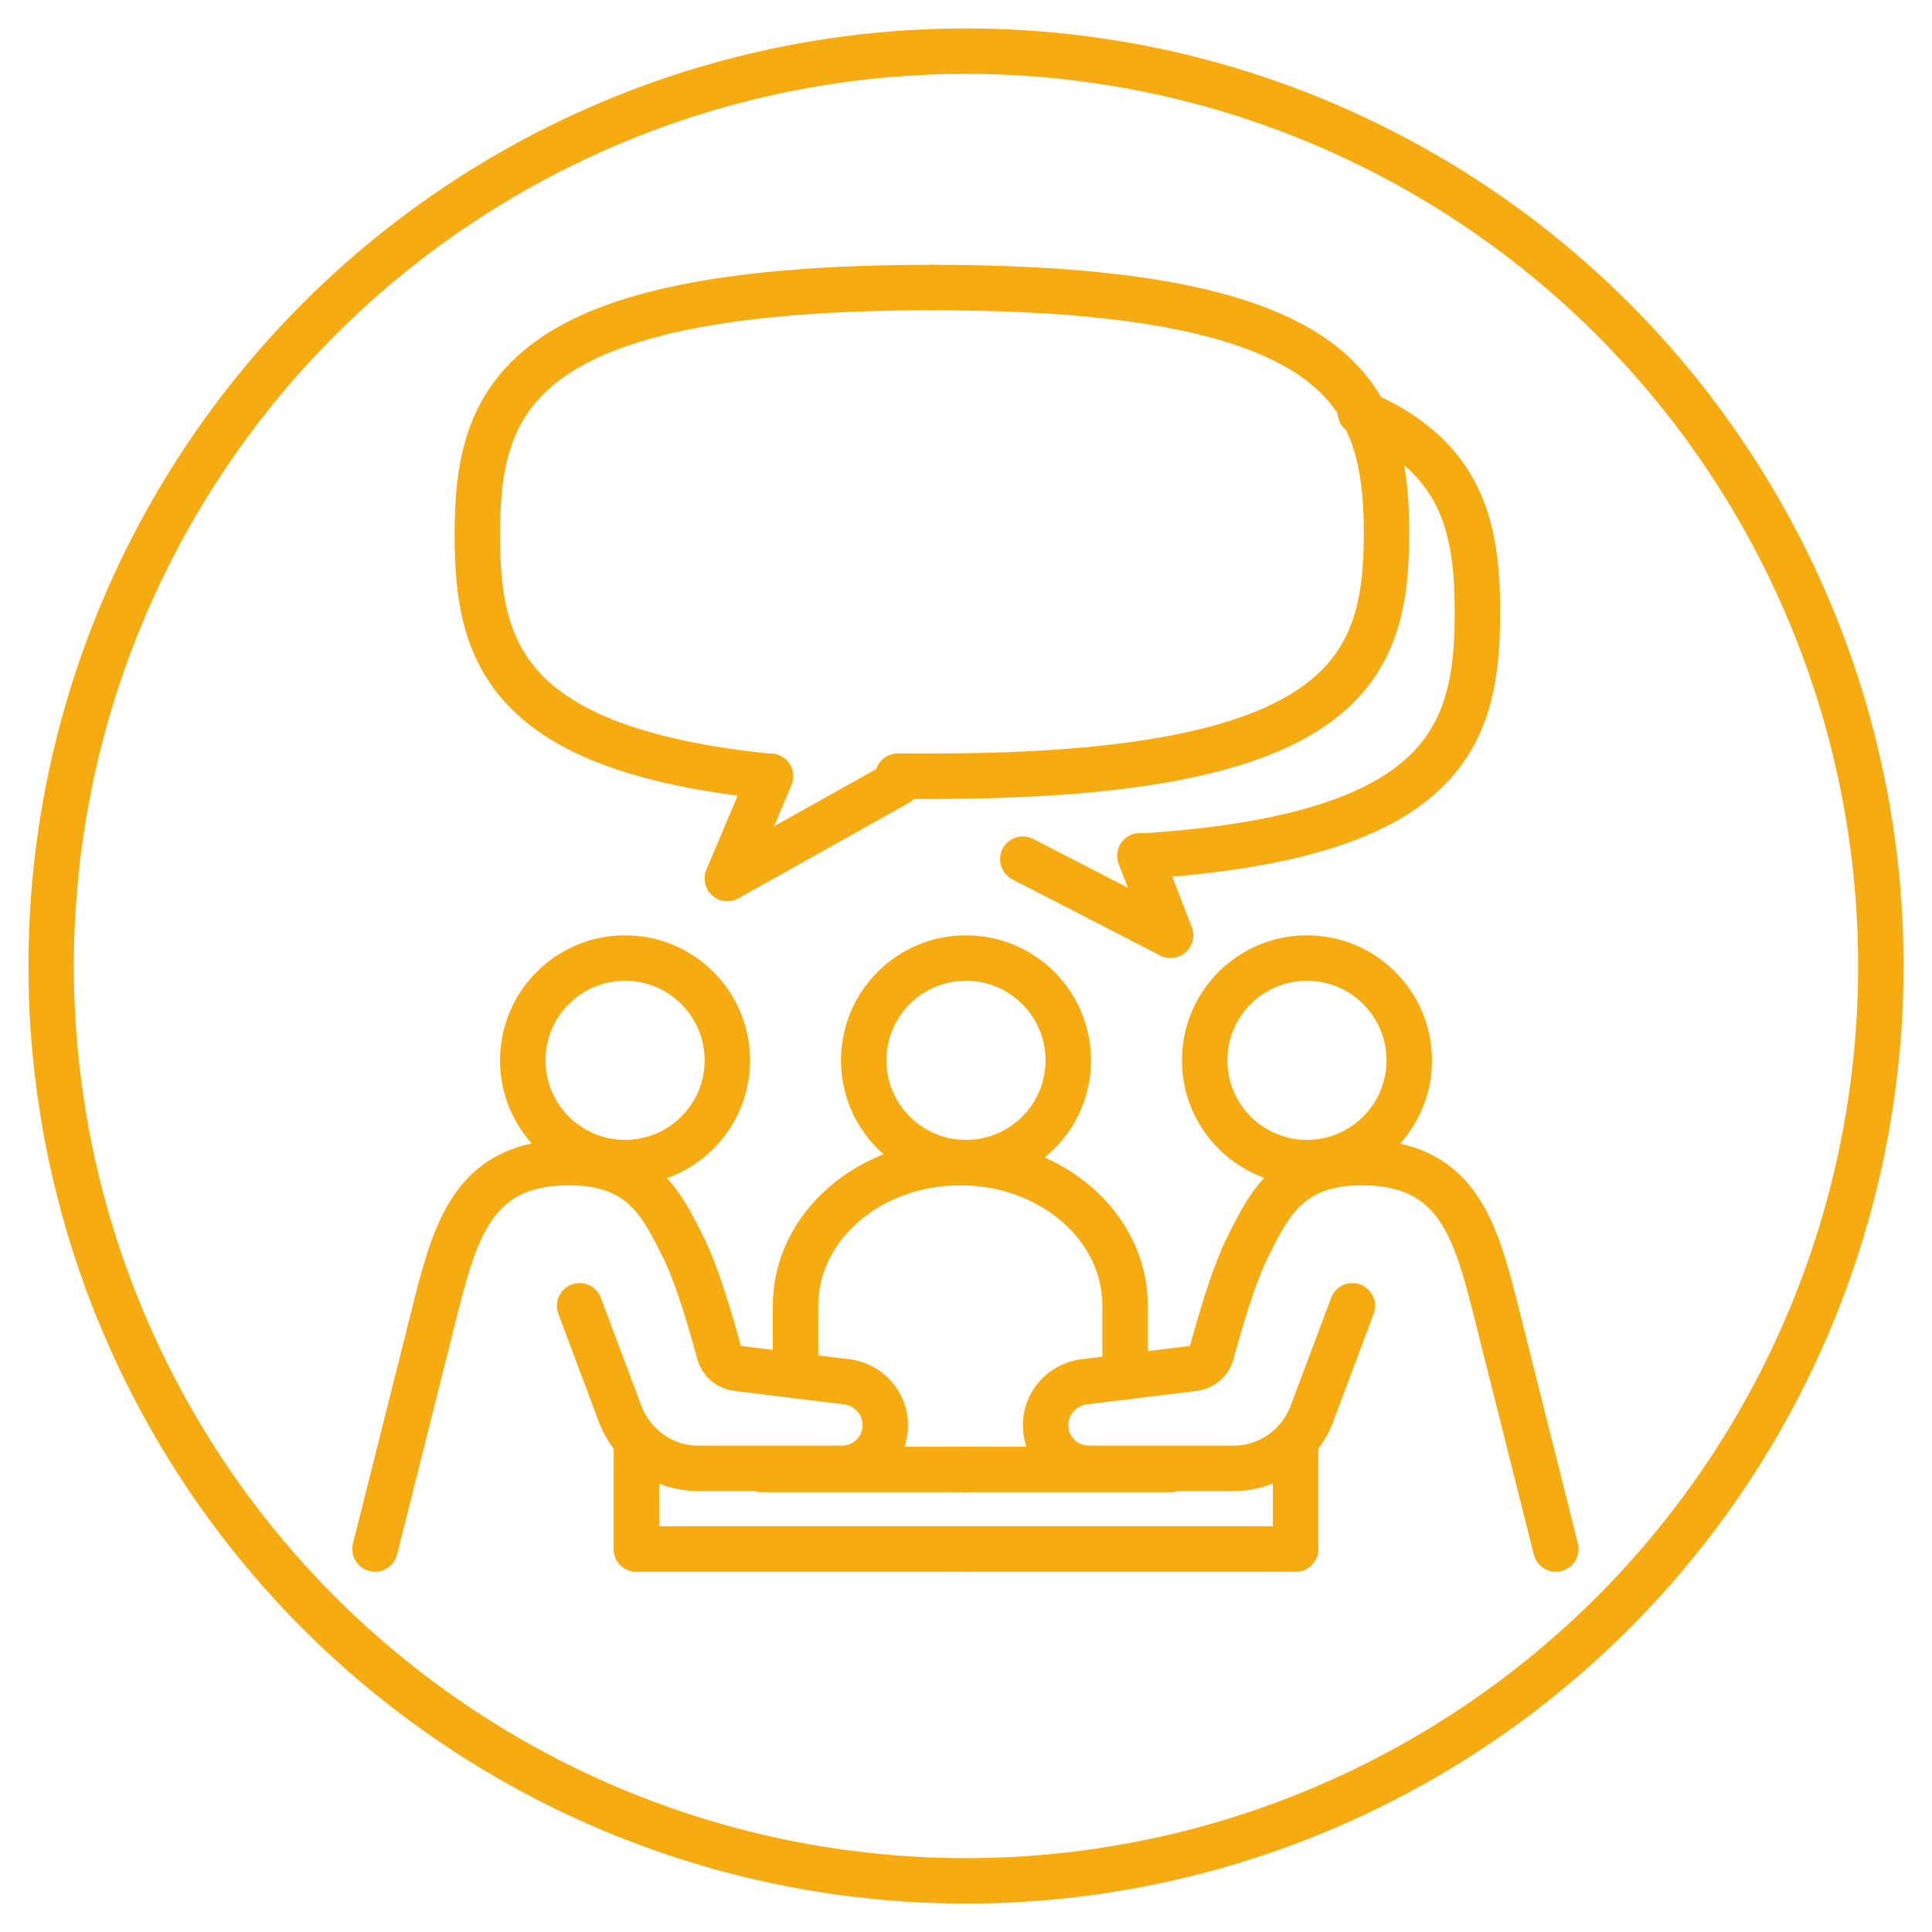
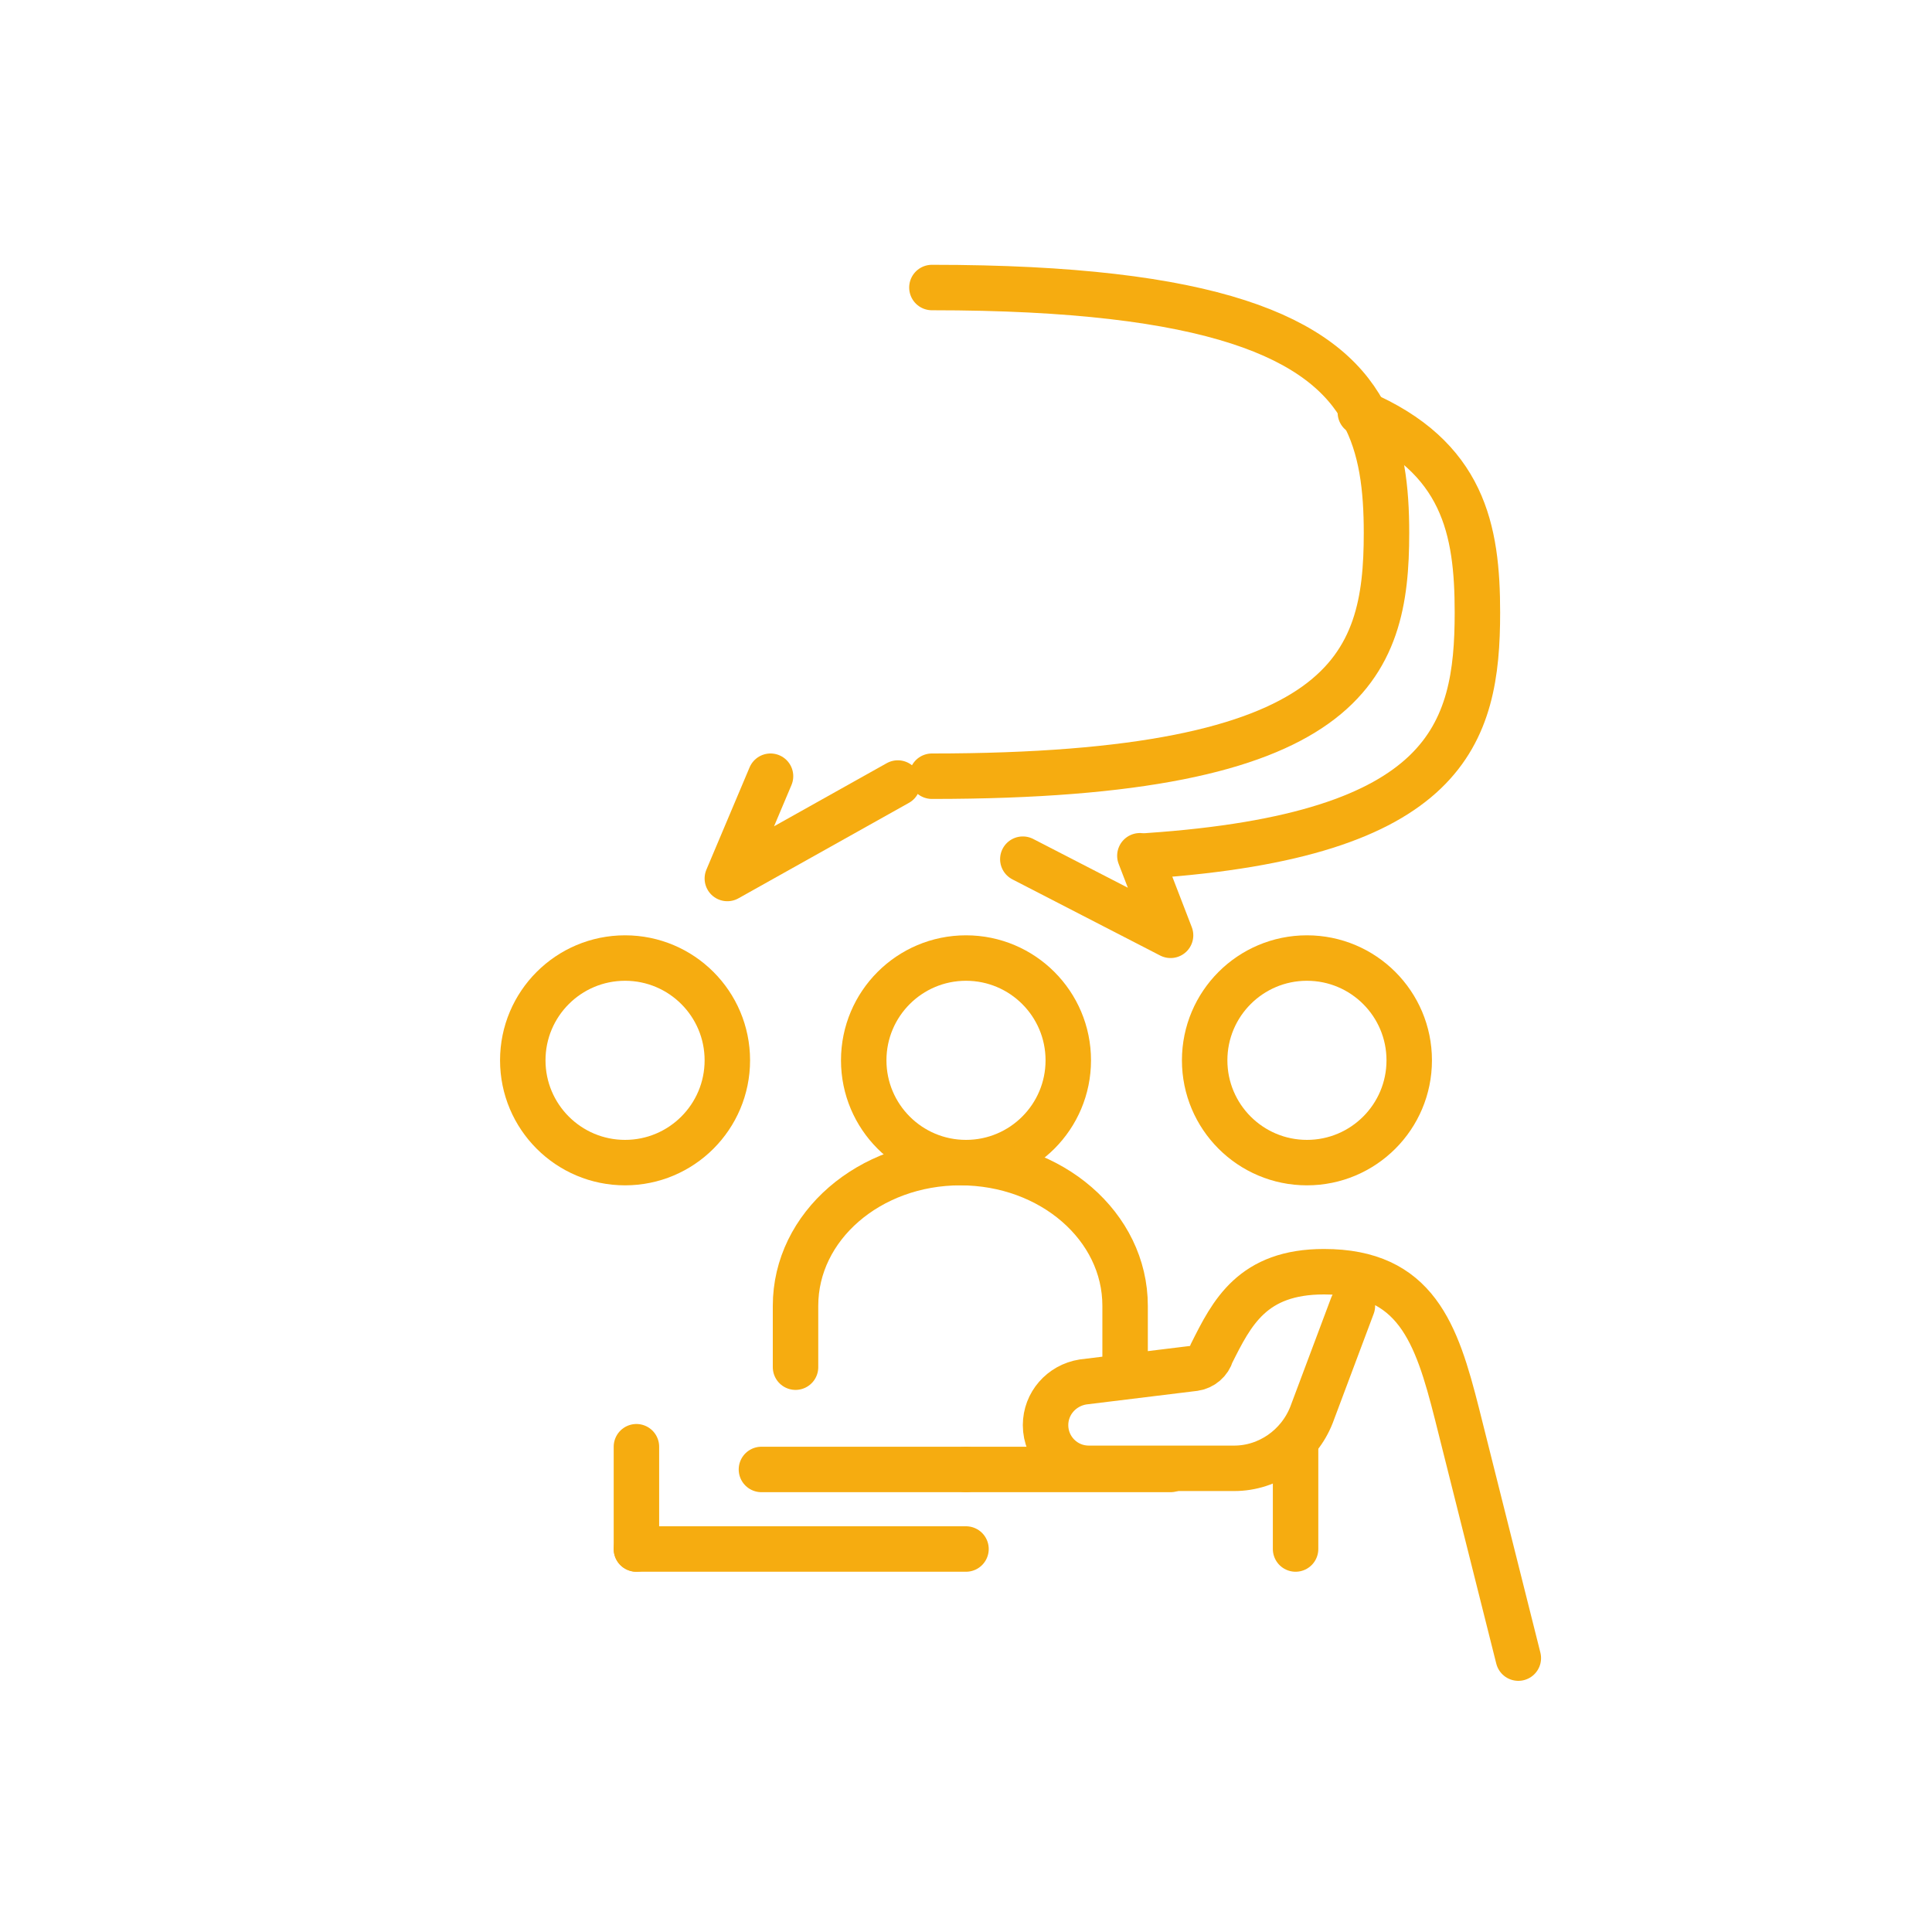
<svg xmlns="http://www.w3.org/2000/svg" xmlns:xlink="http://www.w3.org/1999/xlink" version="1.1" id="Ebene_1" x="0px" y="0px" viewBox="0 0 170 170" style="enable-background:new 0 0 170 170;" xml:space="preserve">
  <style type="text/css">
	.st0{clip-path:url(#SVGID_2_);}
	.st1{clip-path:url(#SVGID_4_);fill:none;stroke:#F6AC10;stroke-width:8;stroke-miterlimit:5;}
	.st2{fill:none;stroke:#F6AC10;stroke-width:4;stroke-linecap:round;stroke-linejoin:round;stroke-miterlimit:10;}
</style>
  <g>
    <defs>
      <circle id="SVGID_1_" cx="85" cy="85" r="82.5" />
    </defs>
    <clipPath id="SVGID_2_">
      <use xlink:href="#SVGID_1_" style="overflow:visible;" />
    </clipPath>
    <g class="st0">
      <defs>
        <rect id="SVGID_3_" x="-649.5" y="-4139.5" width="1440" height="7057" />
      </defs>
      <clipPath id="SVGID_4_">
        <use xlink:href="#SVGID_3_" style="overflow:visible;" />
      </clipPath>
-       <circle class="st1" cx="85" cy="85" r="82.5" />
    </g>
  </g>
  <path class="st2" d="M111.8,103.6" />
  <g>
    <circle class="st2" cx="55" cy="93.3" r="9" />
-     <path class="st2" d="M51,114.9l3.6,9.6c1.1,2.8,3.8,4.7,6.8,4.7h12.7c2.1,0,3.8-1.7,3.8-3.8c0-1.9-1.4-3.5-3.3-3.8l-9.8-1.2   c-0.7-0.1-1.3-0.6-1.5-1.3c-0.6-2.2-1.9-6.9-3.3-9.6c-1.8-3.6-3.6-7.2-9.9-7.2c-8.1,0-9.9,5.4-11.7,12.5L33,136.3" />
    <line class="st2" x1="56" y1="127.3" x2="56" y2="136.3" />
    <line class="st2" x1="56" y1="136.3" x2="85" y2="136.3" />
    <line class="st2" x1="67" y1="129.3" x2="85" y2="129.3" />
    <circle class="st2" cx="115" cy="93.3" r="9" />
    <circle class="st2" cx="85" cy="93.3" r="9" />
-     <path class="st2" d="M119,114.9l-3.6,9.6c-1.1,2.8-3.8,4.7-6.8,4.7H95.8c-2.1,0-3.8-1.7-3.8-3.8c0-1.9,1.4-3.5,3.3-3.8l9.8-1.2   c0.7-0.1,1.3-0.6,1.5-1.3c0.6-2.2,1.9-6.9,3.3-9.6c1.8-3.6,3.6-7.2,9.9-7.2c8.1,0,9.9,5.4,11.7,12.5l5.4,21.5" />
+     <path class="st2" d="M119,114.9l-3.6,9.6c-1.1,2.8-3.8,4.7-6.8,4.7H95.8c-2.1,0-3.8-1.7-3.8-3.8c0-1.9,1.4-3.5,3.3-3.8l9.8-1.2   c0.7-0.1,1.3-0.6,1.5-1.3c1.8-3.6,3.6-7.2,9.9-7.2c8.1,0,9.9,5.4,11.7,12.5l5.4,21.5" />
    <line class="st2" x1="114" y1="127.3" x2="114" y2="136.3" />
-     <line class="st2" x1="114" y1="136.3" x2="85" y2="136.3" />
    <line class="st2" x1="103" y1="129.3" x2="85" y2="129.3" />
    <path class="st2" d="M70,120.3v-5.4c0-7,6.5-12.6,14.5-12.6c8,0,14.5,5.6,14.5,12.6v5.4" />
-     <path class="st2" d="M79,68.3c1,0,2,0,3,0" />
-     <path class="st2" d="M82,25.3c-36.7,0-40,9.8-40,21.8c0,10.2,2.4,18.8,25.5,21.2" />
    <path class="st2" d="M119.9,36.3c1.7,3.1,2.1,6.7,2.1,10.6c0,11.8-3.3,21.4-40,21.4" />
    <path class="st2" d="M82,25.3c24.8,0,34.4,4.4,38,11" />
    <polyline class="st2" points="90,75.6 103,82.3 100.3,75.3  " />
    <path class="st2" d="M101,75.3c26.4-1.8,29-10.7,29-21.4c0-7.3-1.2-13.7-10.3-17.6" />
    <polyline class="st2" points="67.8,68.3 64,77.3 79,68.9  " />
  </g>
</svg>